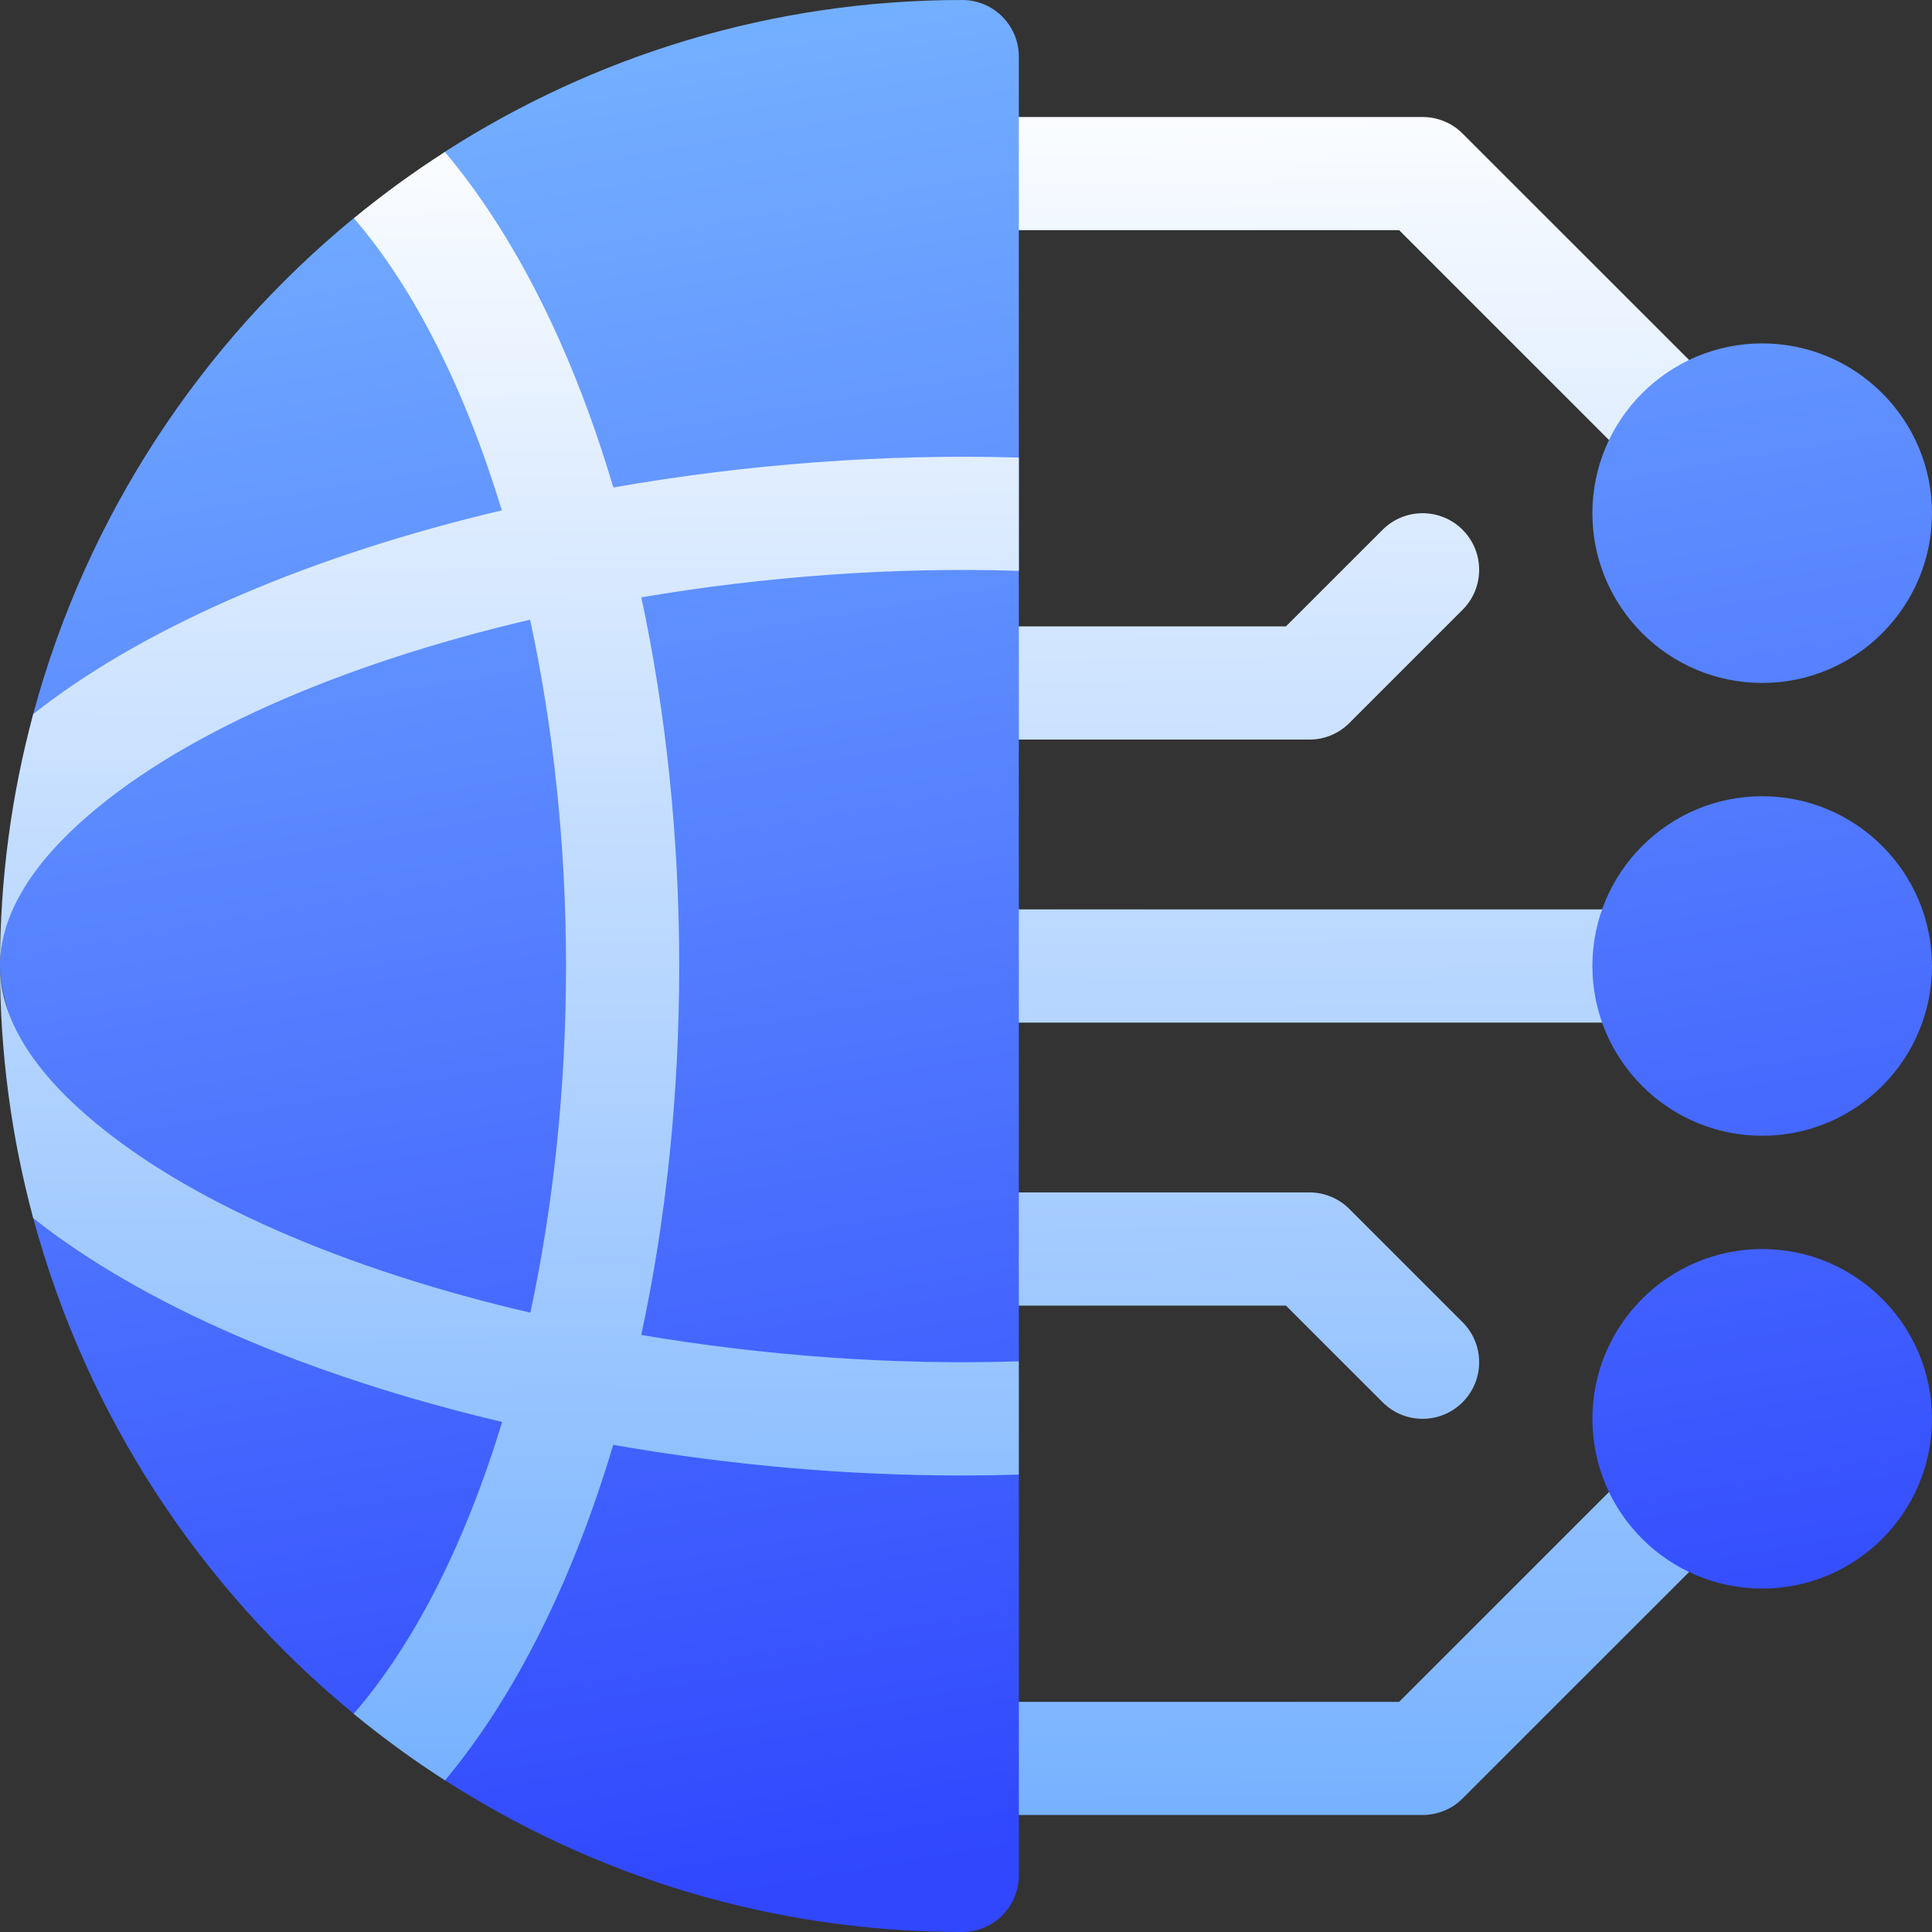
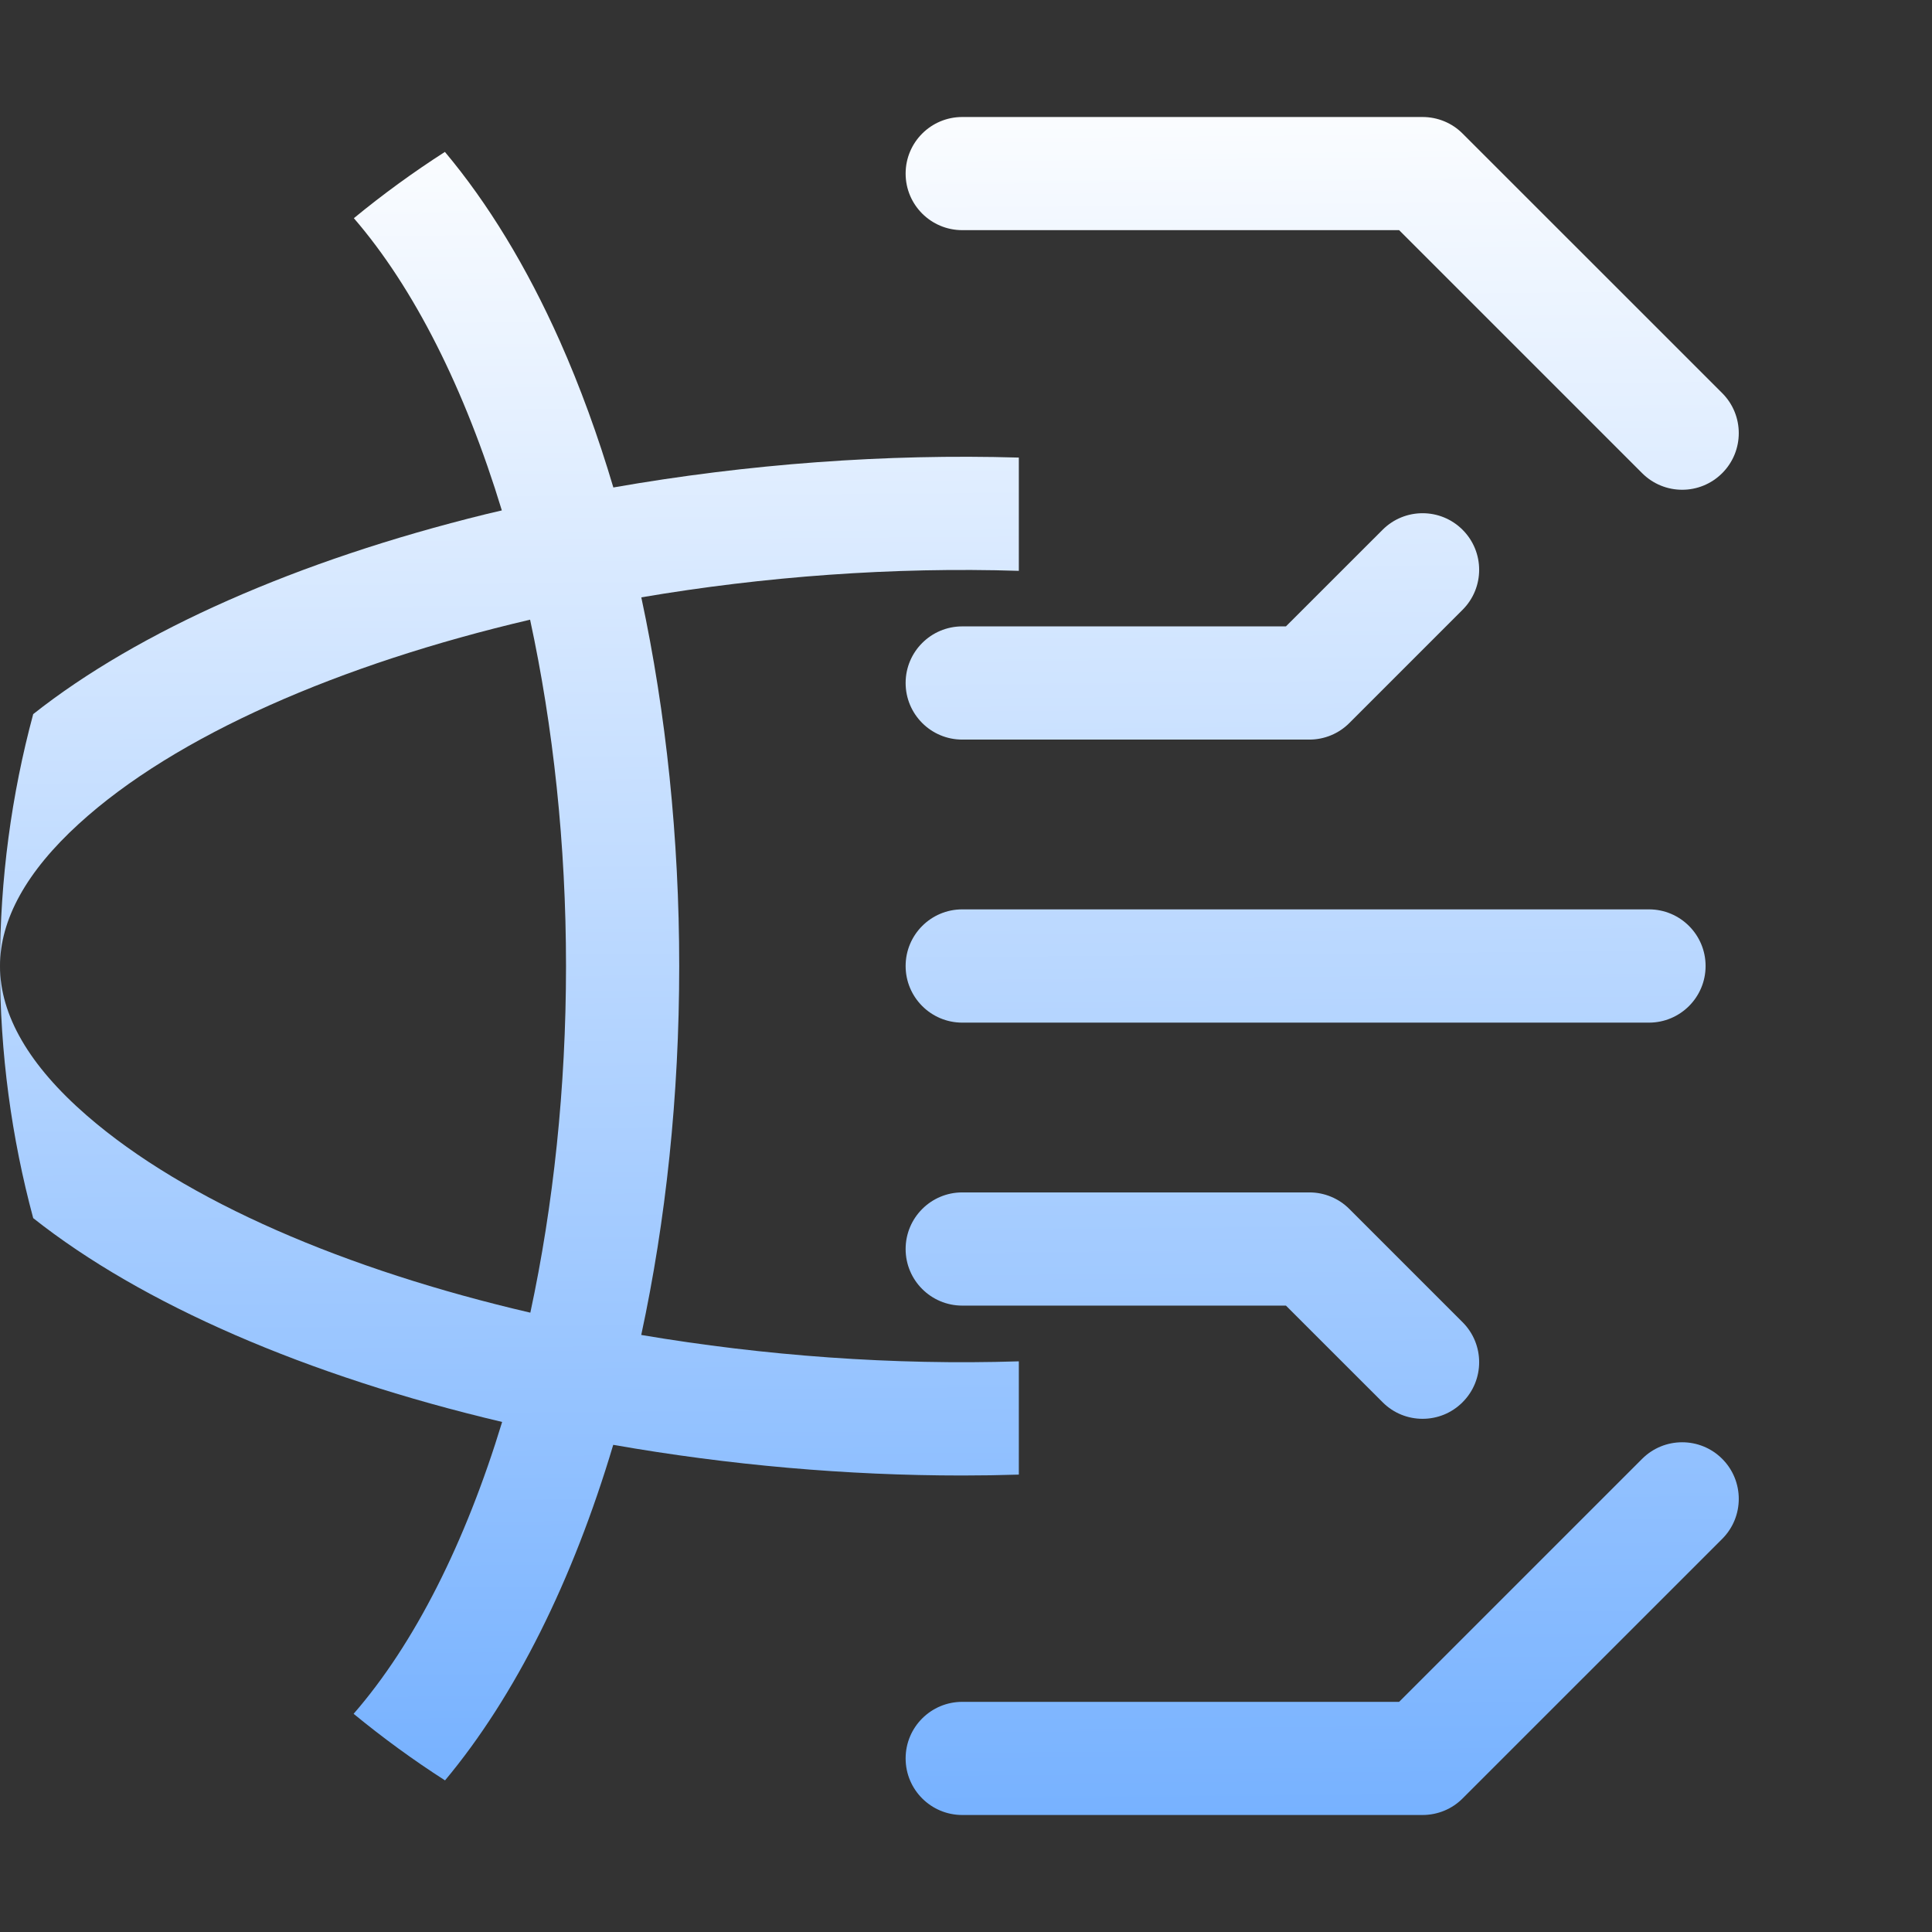
<svg xmlns="http://www.w3.org/2000/svg" width="32" height="32" viewBox="0 0 32 32" fill="none">
  <rect x="0" y="0" width="32" height="32" fill="#333333" stroke="none" />
  <g clip-path="url(#clip0_7189_43070)">
    <path d="M15.938 16.938H27.312C27.83 16.938 28.25 16.518 28.25 16C28.25 15.482 27.83 15.062 27.312 15.062H15.938C15.42 15.062 15 15.482 15 16C15 16.518 15.42 16.938 15.938 16.938ZM15.938 3.812H23.174L27.199 7.837C27.382 8.02 27.622 8.112 27.862 8.112C28.102 8.112 28.342 8.02 28.525 7.837C28.891 7.471 28.891 6.877 28.525 6.511L24.225 2.212C24.05 2.036 23.811 1.938 23.562 1.938H15.938C15.42 1.938 15 2.357 15 2.875C15 3.393 15.42 3.812 15.938 3.812ZM27.199 24.163L23.174 28.188H15.938C15.42 28.188 15 28.607 15 29.125C15 29.643 15.42 30.062 15.938 30.062H23.562C23.811 30.062 24.05 29.964 24.225 29.788L28.525 25.489C28.891 25.123 28.891 24.529 28.525 24.163C28.159 23.797 27.565 23.797 27.199 24.163ZM15.938 12.25H21.688C21.936 12.25 22.175 12.151 22.35 11.975L24.225 10.1C24.591 9.734 24.591 9.141 24.225 8.775C23.859 8.409 23.266 8.409 22.9 8.775L21.299 10.375H15.938C15.42 10.375 15 10.795 15 11.312C15 11.83 15.42 12.25 15.938 12.25ZM15.938 21.625H21.299L22.9 23.225C23.083 23.409 23.323 23.5 23.562 23.5C23.802 23.5 24.042 23.409 24.225 23.225C24.591 22.859 24.591 22.266 24.225 21.9L22.35 20.025C22.175 19.849 21.936 19.75 21.688 19.75H15.938C15.42 19.75 15 20.17 15 20.688C15 21.205 15.42 21.625 15.938 21.625Z" fill="url(#paint0_linear_7189_43070)" />
-     <path d="M15.938 0C12.786 0 9.845 0.923 7.369 2.514C7.116 2.676 7.493 3.636 7.25 3.812C6.989 4.002 6.11 3.408 5.861 3.612C3.32 5.699 1.431 8.557 0.55 11.826C0.397 12.393 0.778 12.285 0.688 12.875C0.566 13.67 0 15.172 0 16C0 16.894 0.859 18.333 1 19.188C1.087 19.713 0.413 19.667 0.55 20.174C1.43 23.442 3.318 26.298 5.857 28.384C6.127 28.606 6.904 28.171 7.188 28.375C7.411 28.536 7.139 29.338 7.371 29.488C9.846 31.078 12.787 32 15.938 32C16.455 32 16.875 31.58 16.875 31.062V24.422L16.125 23.625L16.875 22.546V0.938C16.875 0.42 16.455 0 15.938 0ZM29.188 11.312C30.738 11.312 32 10.051 32 8.5C32 6.949 30.738 5.688 29.188 5.688C27.637 5.688 26.375 6.949 26.375 8.5C26.375 10.051 27.637 11.312 29.188 11.312ZM29.188 13.188C27.637 13.188 26.375 14.449 26.375 16C26.375 17.551 27.637 18.812 29.188 18.812C30.738 18.812 32 17.551 32 16C32 14.449 30.738 13.188 29.188 13.188ZM29.188 20.688C27.637 20.688 26.375 21.949 26.375 23.5C26.375 25.051 27.637 26.312 29.188 26.312C30.738 26.312 32 25.051 32 23.5C32 21.949 30.738 20.688 29.188 20.688Z" fill="url(#paint1_linear_7189_43070)" />
    <path d="M16.875 9.455V7.579C14.679 7.514 12.384 7.684 10.159 8.074C9.905 7.218 9.609 6.406 9.273 5.65C8.724 4.418 8.081 3.364 7.369 2.516C6.844 2.853 6.341 3.219 5.861 3.614C6.856 4.765 7.701 6.445 8.312 8.454C8.224 8.476 8.134 8.496 8.045 8.517C4.921 9.285 2.291 10.451 0.55 11.828C0.191 13.159 0 14.559 0 16.002C0 15.229 0.439 14.436 1.305 13.646C2.907 12.182 5.636 10.999 8.78 10.264C9.162 12.033 9.375 13.981 9.375 16.002C9.375 18.02 9.165 19.969 8.784 21.742C5.739 21.034 3.073 19.899 1.436 18.475C0.483 17.647 0 16.815 0 16.002C0 17.445 0.191 18.844 0.55 20.176C2.35 21.601 5.074 22.786 8.317 23.552C7.709 25.55 6.866 27.227 5.857 28.386C6.339 28.782 6.844 29.151 7.371 29.489C8.534 28.096 9.487 26.179 10.157 23.931C12.075 24.268 14.033 24.439 15.934 24.439C16.249 24.439 16.563 24.434 16.875 24.424V22.548C14.801 22.614 12.659 22.456 10.621 22.111C11.029 20.218 11.25 18.151 11.25 16.002C11.25 13.886 11.033 11.811 10.622 9.894C12.656 9.548 14.797 9.389 16.875 9.455Z" fill="url(#paint2_linear_7189_43070)" />
  </g>
  <defs>
    <linearGradient id="paint0_linear_7189_43070" x1="8.1" y1="1.044" x2="8.368" y2="30.799" gradientUnits="userSpaceOnUse">
      <stop stop-color="white" />
      <stop offset="1" stop-color="#74B0FF" />
    </linearGradient>
    <linearGradient id="paint1_linear_7189_43070" x1="13.386" y1="1.12051e-07" x2="18.647" y2="30.336" gradientUnits="userSpaceOnUse">
      <stop stop-color="#74B0FF" />
      <stop offset="1" stop-color="#3047FE" />
    </linearGradient>
    <linearGradient id="paint2_linear_7189_43070" x1="-8.438" y1="1.659" x2="-8.236" y2="30.197" gradientUnits="userSpaceOnUse">
      <stop stop-color="white" />
      <stop offset="1" stop-color="#74B0FF" />
    </linearGradient>
    <clipPath id="clip0_7189_43070">
      <rect width="32" height="32" fill="white" />
    </clipPath>
  </defs>
</svg>